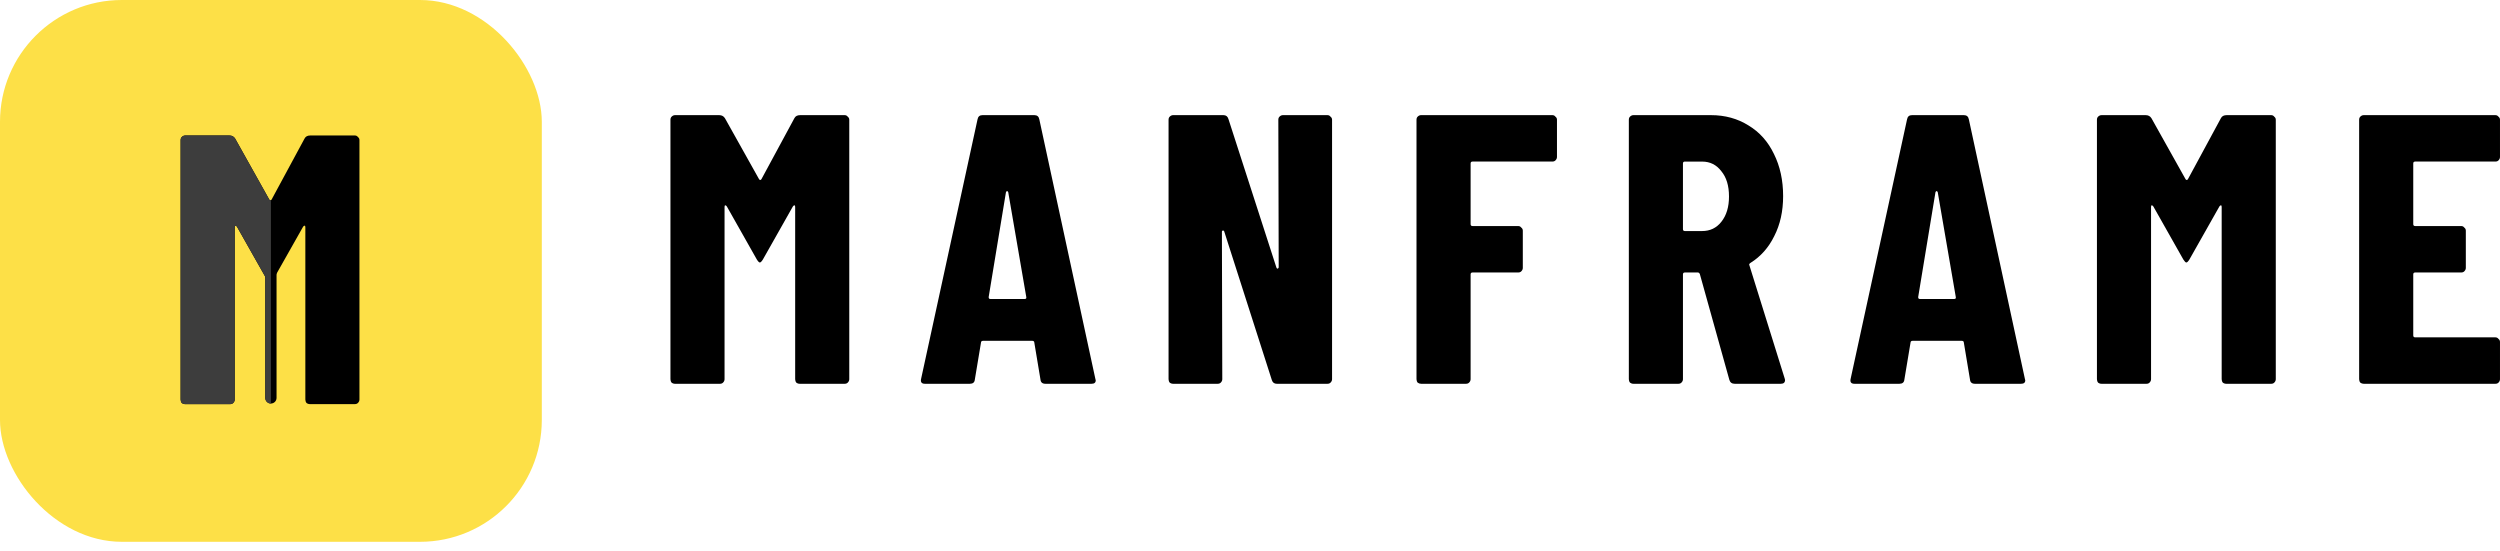
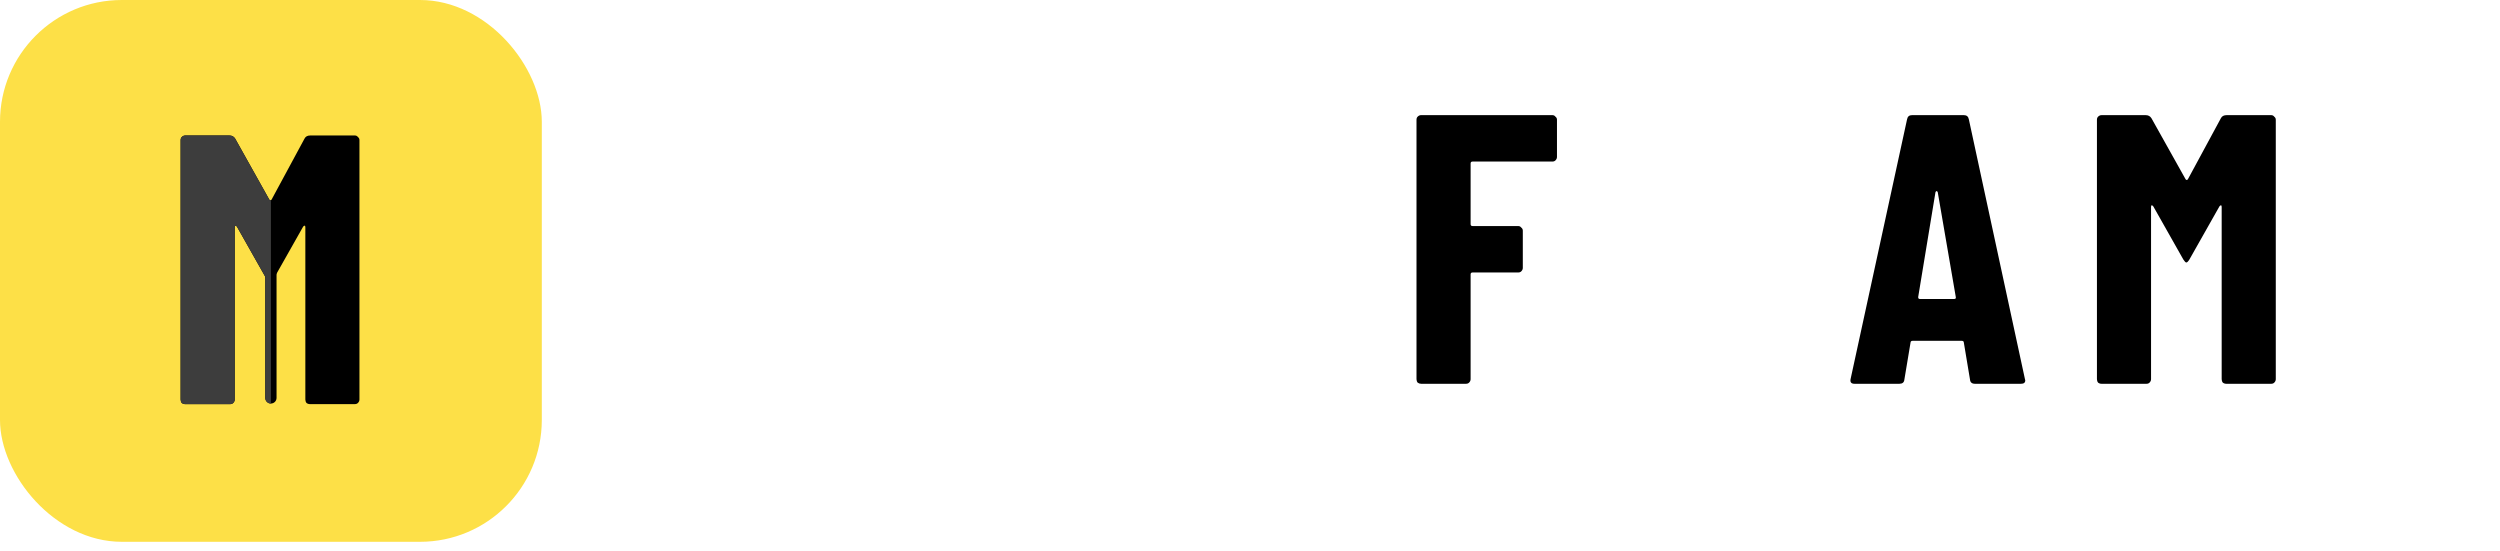
<svg xmlns="http://www.w3.org/2000/svg" fill="none" height="43" viewBox="0 0 195 43" width="195">
  <g fill="#000">
-     <path d="m61.962 9.22c.08-.16.23-.239.449-.239h3.473c.1 0 .18.04.239.12.08.06.12.14.12.239v20.236c0 .1-.04.19-.12.269-.06.06-.14.09-.239.09h-3.502c-.1 0-.19-.03-.269-.09-.06-.08-.09-.17-.09-.269v-13.441c0-.08-.02-.12-.06-.12-.04 0-.08.03-.12.09l-2.335 4.131c-.1.16-.18.239-.239.239s-.14-.08-.239-.239l-2.335-4.131c-.04-.06-.08-.09-.12-.09s-.06.04-.06.12v13.441c0 .1-.04.19-.12.269-.06.06-.14.09-.239.09h-3.502c-.1 0-.19-.03-.269-.09-.06-.08-.09-.17-.09-.269v-20.236c0-.1.03-.18.09-.239.08-.08.17-.12.269-.12h3.442c.2 0 .349.08.449.239l2.664 4.76c.06.08.12.08.18 0z" />
-     <path d="m81.546 29.935c-.239 0-.369-.11-.389-.329l-.479-2.874c0-.1-.06-.15-.18-.15h-3.802c-.12 0-.18.05-.18.15l-.479 2.874c-.02.22-.15.329-.389.329h-3.502c-.26 0-.359-.13-.299-.389l4.401-20.236c.04-.22.17-.329.389-.329h4.041c.22 0 .349.11.389.329l4.37 20.236.03.12c0 .18-.11.269-.329.269zm-4.43-6.765c0 .1.04.15.12.15h2.694c.1 0 .14-.05.12-.15l-1.407-8.172c-.02-.06-.05-.09-.09-.09s-.07.03-.09.09z" />
-     <path d="m99.71 9.34c0-.1.03-.18.09-.239.08-.08.17-.12.269-.12h3.472c.1 0 .18.04.24.12.08.06.12.14.12.239v20.236c0 .1-.04.19-.12.269-.06.06-.14.09-.24.09h-3.951c-.2 0-.329-.1-.389-.299l-3.712-11.585c-.02-.06-.06-.08-.12-.06-.04 0-.06.03-.06.09l.03 11.495c0 .1-.04.19-.12.269-.06.06-.14.09-.239.09h-3.473c-.1 0-.19-.03-.269-.09-.06-.08-.09-.17-.09-.269v-20.236c0-.1.03-.18.09-.239.08-.08.17-.12.269-.12h3.921c.2 0 .329.1.389.299l3.742 11.585c.02.06.05.09.09.09.06-.02.09-.06.09-.12z" />
    <path d="m121.444 12.243c0 .1-.04.19-.12.269-.06.06-.14.09-.24.09h-6.226c-.1 0-.15.05-.15.15v4.73c0 .1.05.15.15.15h3.562c.1 0 .18.04.24.12.079.06.119.14.119.239v2.904c0 .1-.04.19-.119.269-.06.06-.14.09-.24.09h-3.562c-.1 0-.15.05-.15.15v8.172c0 .1-.04.19-.12.269-.06.06-.139.09-.239.09h-3.503c-.099 0-.189-.03-.269-.09-.06-.08-.09-.17-.09-.269v-20.236c0-.1.03-.18.09-.239.08-.08.17-.12.269-.12h10.238c.1 0 .18.04.24.12.08.06.12.14.12.239z" />
-     <path d="m135.311 29.935c-.219 0-.359-.1-.419-.299l-2.305-8.262c-.04-.08-.09-.12-.15-.12h-1.018c-.099 0-.149.05-.149.15v8.172c0 .1-.04.19-.12.269-.06.06-.14.09-.239.09h-3.503c-.1 0-.189-.03-.269-.09-.06-.08-.09-.17-.09-.269v-20.236c0-.1.03-.18.09-.239.08-.08.169-.12.269-.12h6.047c1.098 0 2.076.269 2.934.808.858.519 1.516 1.257 1.975 2.215.479.958.719 2.056.719 3.293 0 1.177-.23 2.215-.689 3.113-.439.898-1.057 1.597-1.856 2.095-.04.02-.069.05-.089.09-.02.02-.02.05 0 .09l2.754 8.831.03.12c0 .2-.11.299-.33.299zm-3.892-17.332c-.099 0-.149.05-.149.15v5.119c0 .1.05.15.149.15h1.348c.618 0 1.117-.239 1.496-.718.399-.499.599-1.157.599-1.976 0-.838-.2-1.497-.599-1.976-.379-.499-.878-.748-1.496-.748z" />
    <path d="m154.049 29.935c-.24 0-.37-.11-.389-.329l-.479-2.874c0-.1-.06-.15-.18-.15h-3.802c-.12 0-.179.05-.179.15l-.479 2.874c-.02.22-.15.329-.39.329h-3.502c-.259 0-.359-.13-.299-.389l4.4-20.236c.04-.22.17-.329.389-.329h4.042c.219 0 .349.11.389.329l4.37 20.236.03.12c0 .18-.11.269-.329.269zm-4.431-6.765c0 .1.04.15.12.15h2.694c.1 0 .14-.05.12-.15l-1.407-8.172c-.02-.06-.05-.09-.09-.09s-.07.03-.09.09z" />
    <path d="m173.23 9.22c.08-.16.23-.239.449-.239h3.473c.1 0 .18.04.239.12.08.06.12.14.12.239v20.236c0 .1-.04.19-.12.269-.059.06-.139.09-.239.09h-3.502c-.1 0-.19-.03-.27-.09-.06-.08-.09-.17-.09-.269v-13.441c0-.08-.02-.12-.06-.12-.039 0-.079.03-.119.09l-2.335 4.131c-.1.16-.18.239-.24.239s-.139-.08-.239-.239l-2.335-4.131c-.04-.06-.08-.09-.12-.09s-.06.04-.06.12v13.441c0 .1-.04.19-.12.269-.059.06-.139.09-.239.09h-3.502c-.1 0-.19-.03-.27-.09-.06-.08-.09-.17-.09-.269v-20.236c0-.1.03-.18.09-.239.08-.08.17-.12.27-.12h3.442c.2 0 .349.08.449.239l2.664 4.76c.06.08.12.08.18 0z" />
-     <path d="m194.999 12.243c0 .1-.039.19-.119.269-.06.06-.14.09-.24.09h-6.256c-.1 0-.15.05-.15.15v4.73c0 .1.05.15.15.15h3.592c.1 0 .18.04.239.12.08.06.12.14.12.239v2.904c0 .1-.04.19-.12.269-.059.06-.139.09-.239.09h-3.592c-.1 0-.15.05-.15.15v4.76c0 .1.05.15.15.15h6.256c.1 0 .18.04.24.12.08.06.119.14.119.239v2.904c0 .1-.039.19-.119.269-.06.06-.14.09-.24.09h-10.268c-.099 0-.189-.03-.269-.09-.06-.08-.09-.17-.09-.269v-20.236c0-.1.03-.18.09-.239.08-.08.17-.12.269-.12h10.268c.1 0 .18.04.24.12.08.06.119.14.119.239z" />
  </g>
  <rect fill="#fde047" height="42.261" rx="9.503" width="42.261" />
  <path clip-rule="evenodd" d="m21.131 20.691c.243 0 .44.197.44.44v9.905c0 .243-.197.44-.44.44-.243 0-.44-.197-.44-.44v-9.905c0-.243.197-.44.44-.44z" fill="#000" fill-rule="evenodd" />
  <path d="m23.756 10.806c.08-.16.23-.239.449-.239h3.473c.1 0 .18.04.239.12.08.06.12.14.12.239v20.236c0 .1-.04.19-.12.269-.06.06-.14.09-.239.09h-3.502c-.1 0-.19-.03-.269-.09-.06-.08-.09-.17-.09-.269v-13.441c0-.08-.02-.12-.06-.12s-.08.03-.12.09l-2.335 4.131c-.1.16-.18.239-.239.239-.06 0-.14-.08-.239-.239l-2.335-4.131c-.04-.06-.08-.09-.12-.09-.04 0-.06.04-.06.12v13.441c0 .1-.04.19-.12.269-.06.06-.14.09-.239.09h-3.502c-.1 0-.19-.03-.269-.09-.06-.08-.09-.17-.09-.269v-20.236c0-.1.03-.18.09-.239.08-.08.17-.12.269-.12h3.443c.2 0 .349.08.449.239l2.664 4.76c.06.08.12.08.18 0z" fill="#000" />
  <path clip-rule="evenodd" d="m21.131 15.616v15.863c-0 0-0 0-0 0-.243 0-.44-.197-.44-.44v-9.448l-2.203-3.897c-.04-.06-.08-.09-.12-.09-.04 0-.06.04-.06.12v13.441c0 .1-.04.19-.12.269-.06.06-.14.09-.239.09h-3.502c-.1 0-.19-.03-.269-.09-.06-.08-.09-.17-.09-.269v-20.236c0-.1.03-.18.09-.239.08-.08.17-.12.269-.12h3.443c.2 0 .349.08.449.239l2.664 4.76c.043.057.086.073.129.049z" fill="#3d3d3d" fill-rule="evenodd" />
</svg>